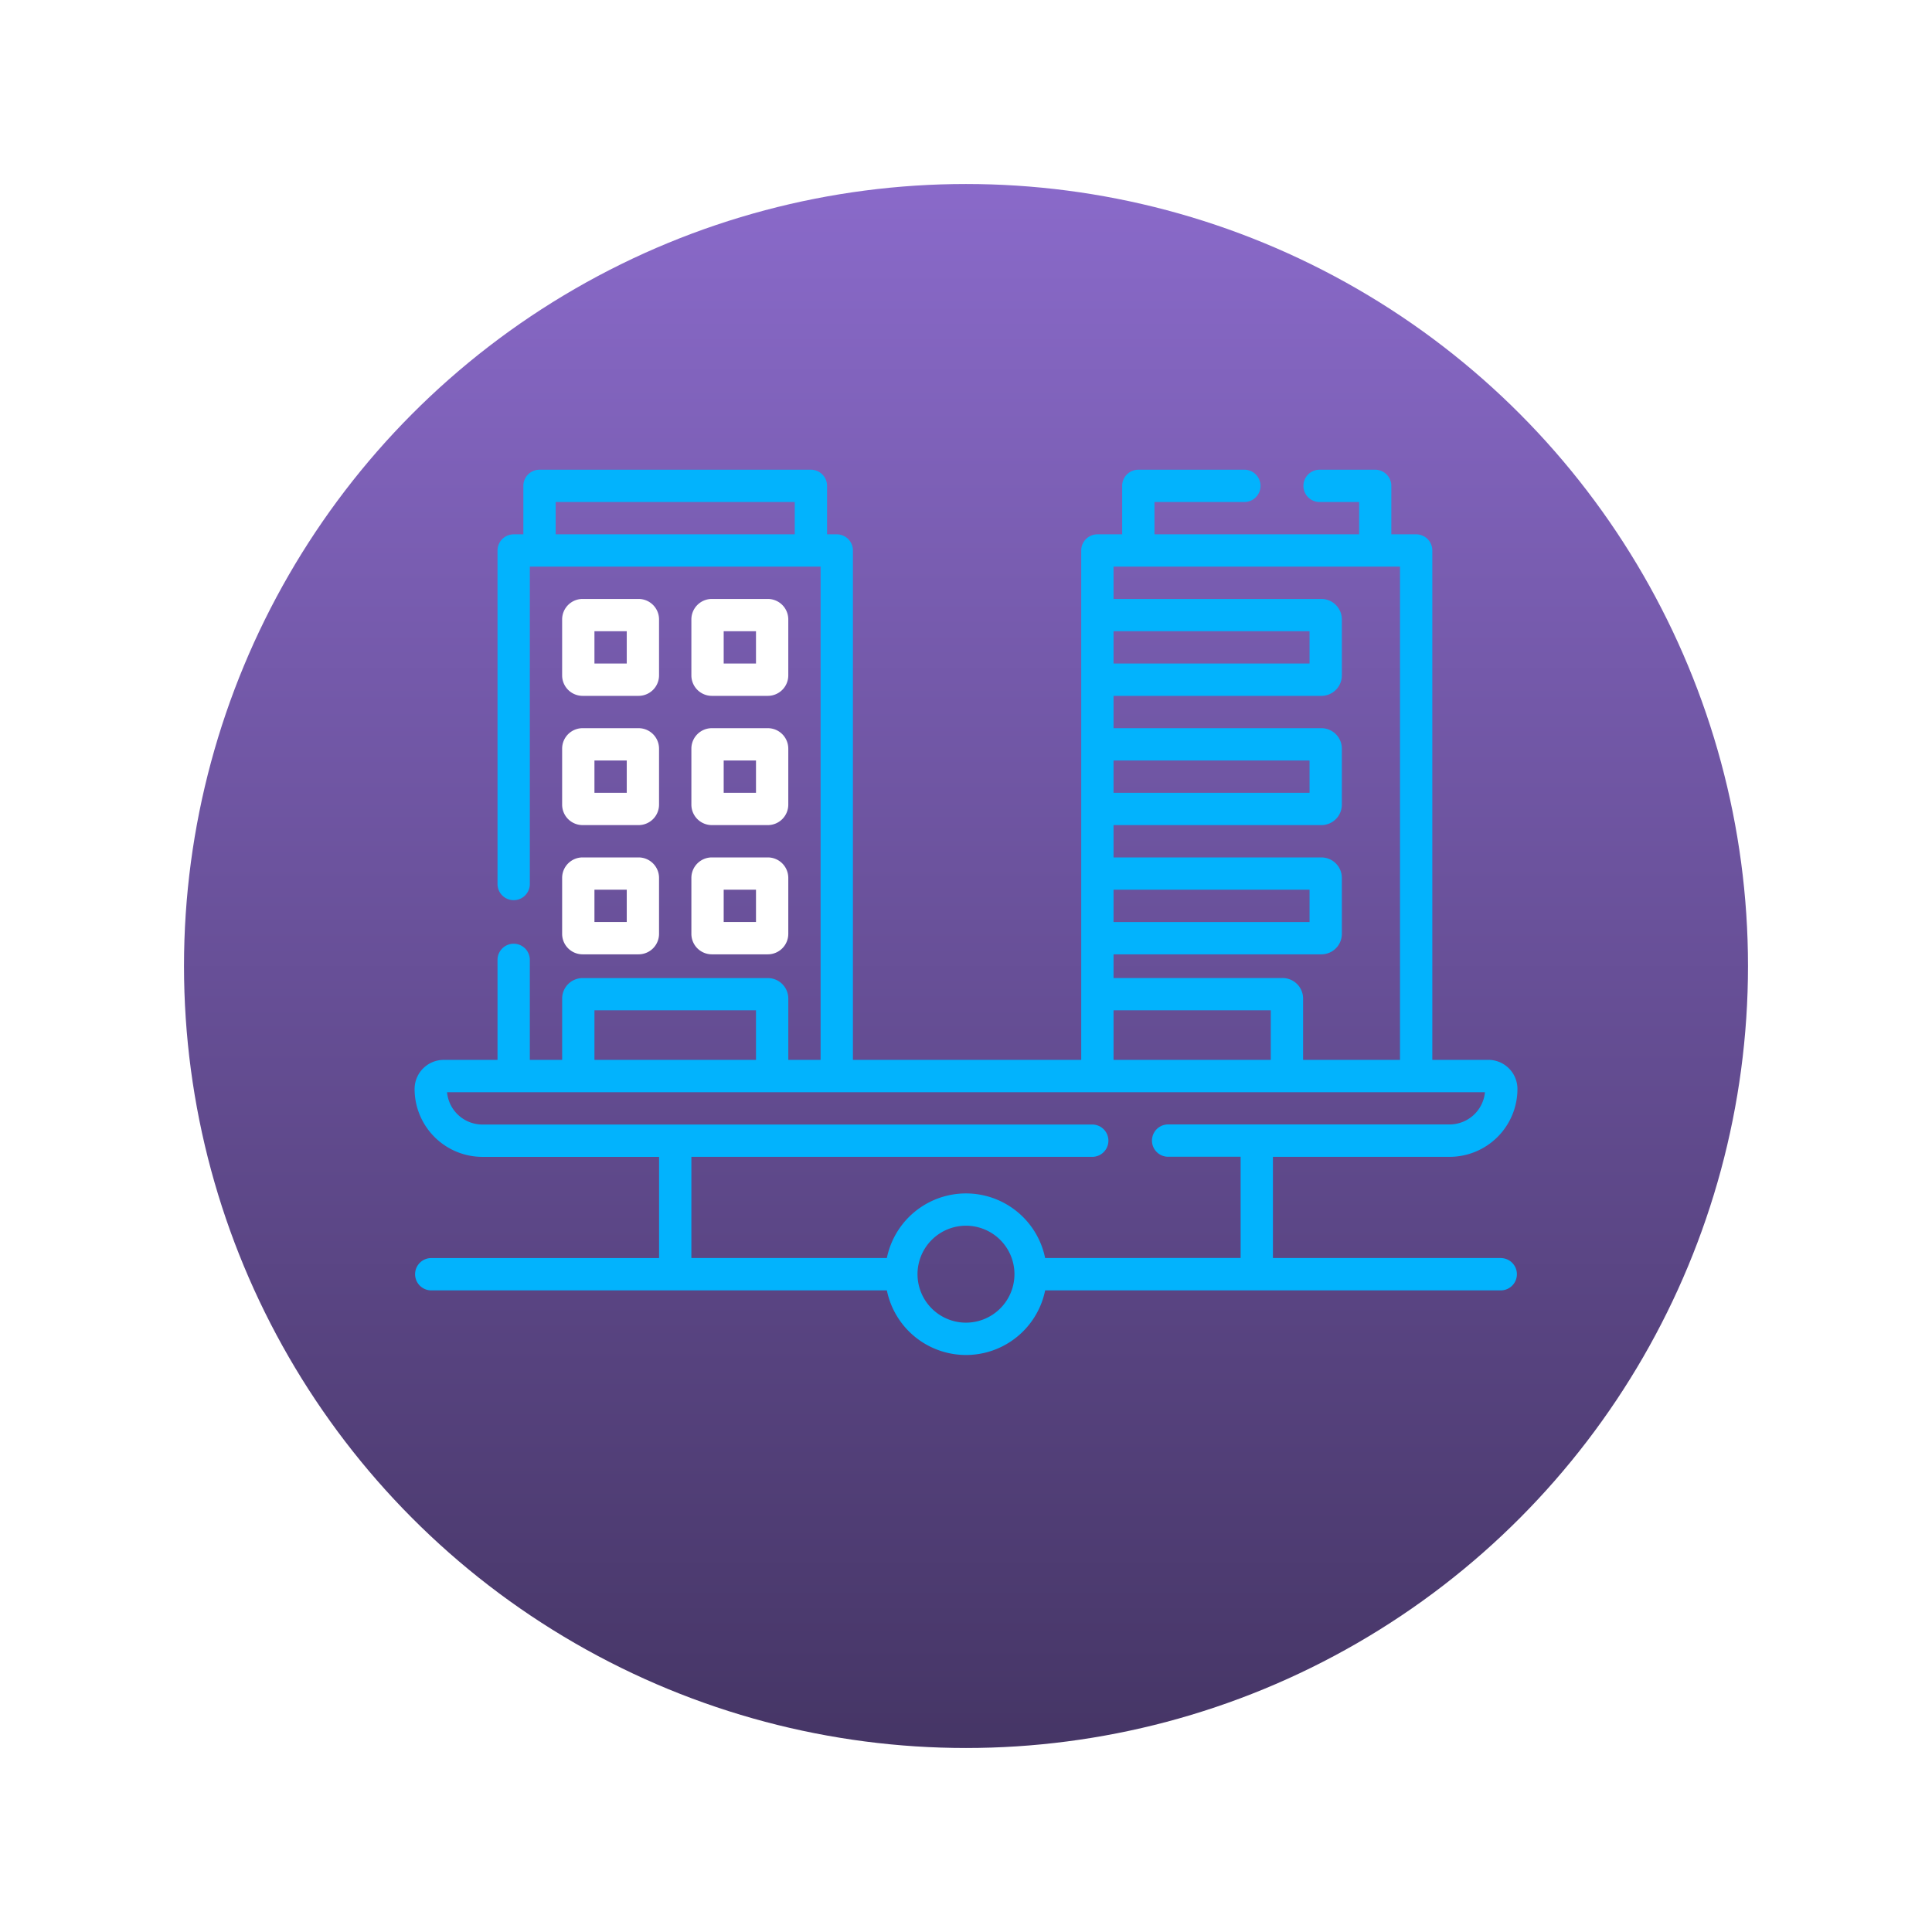
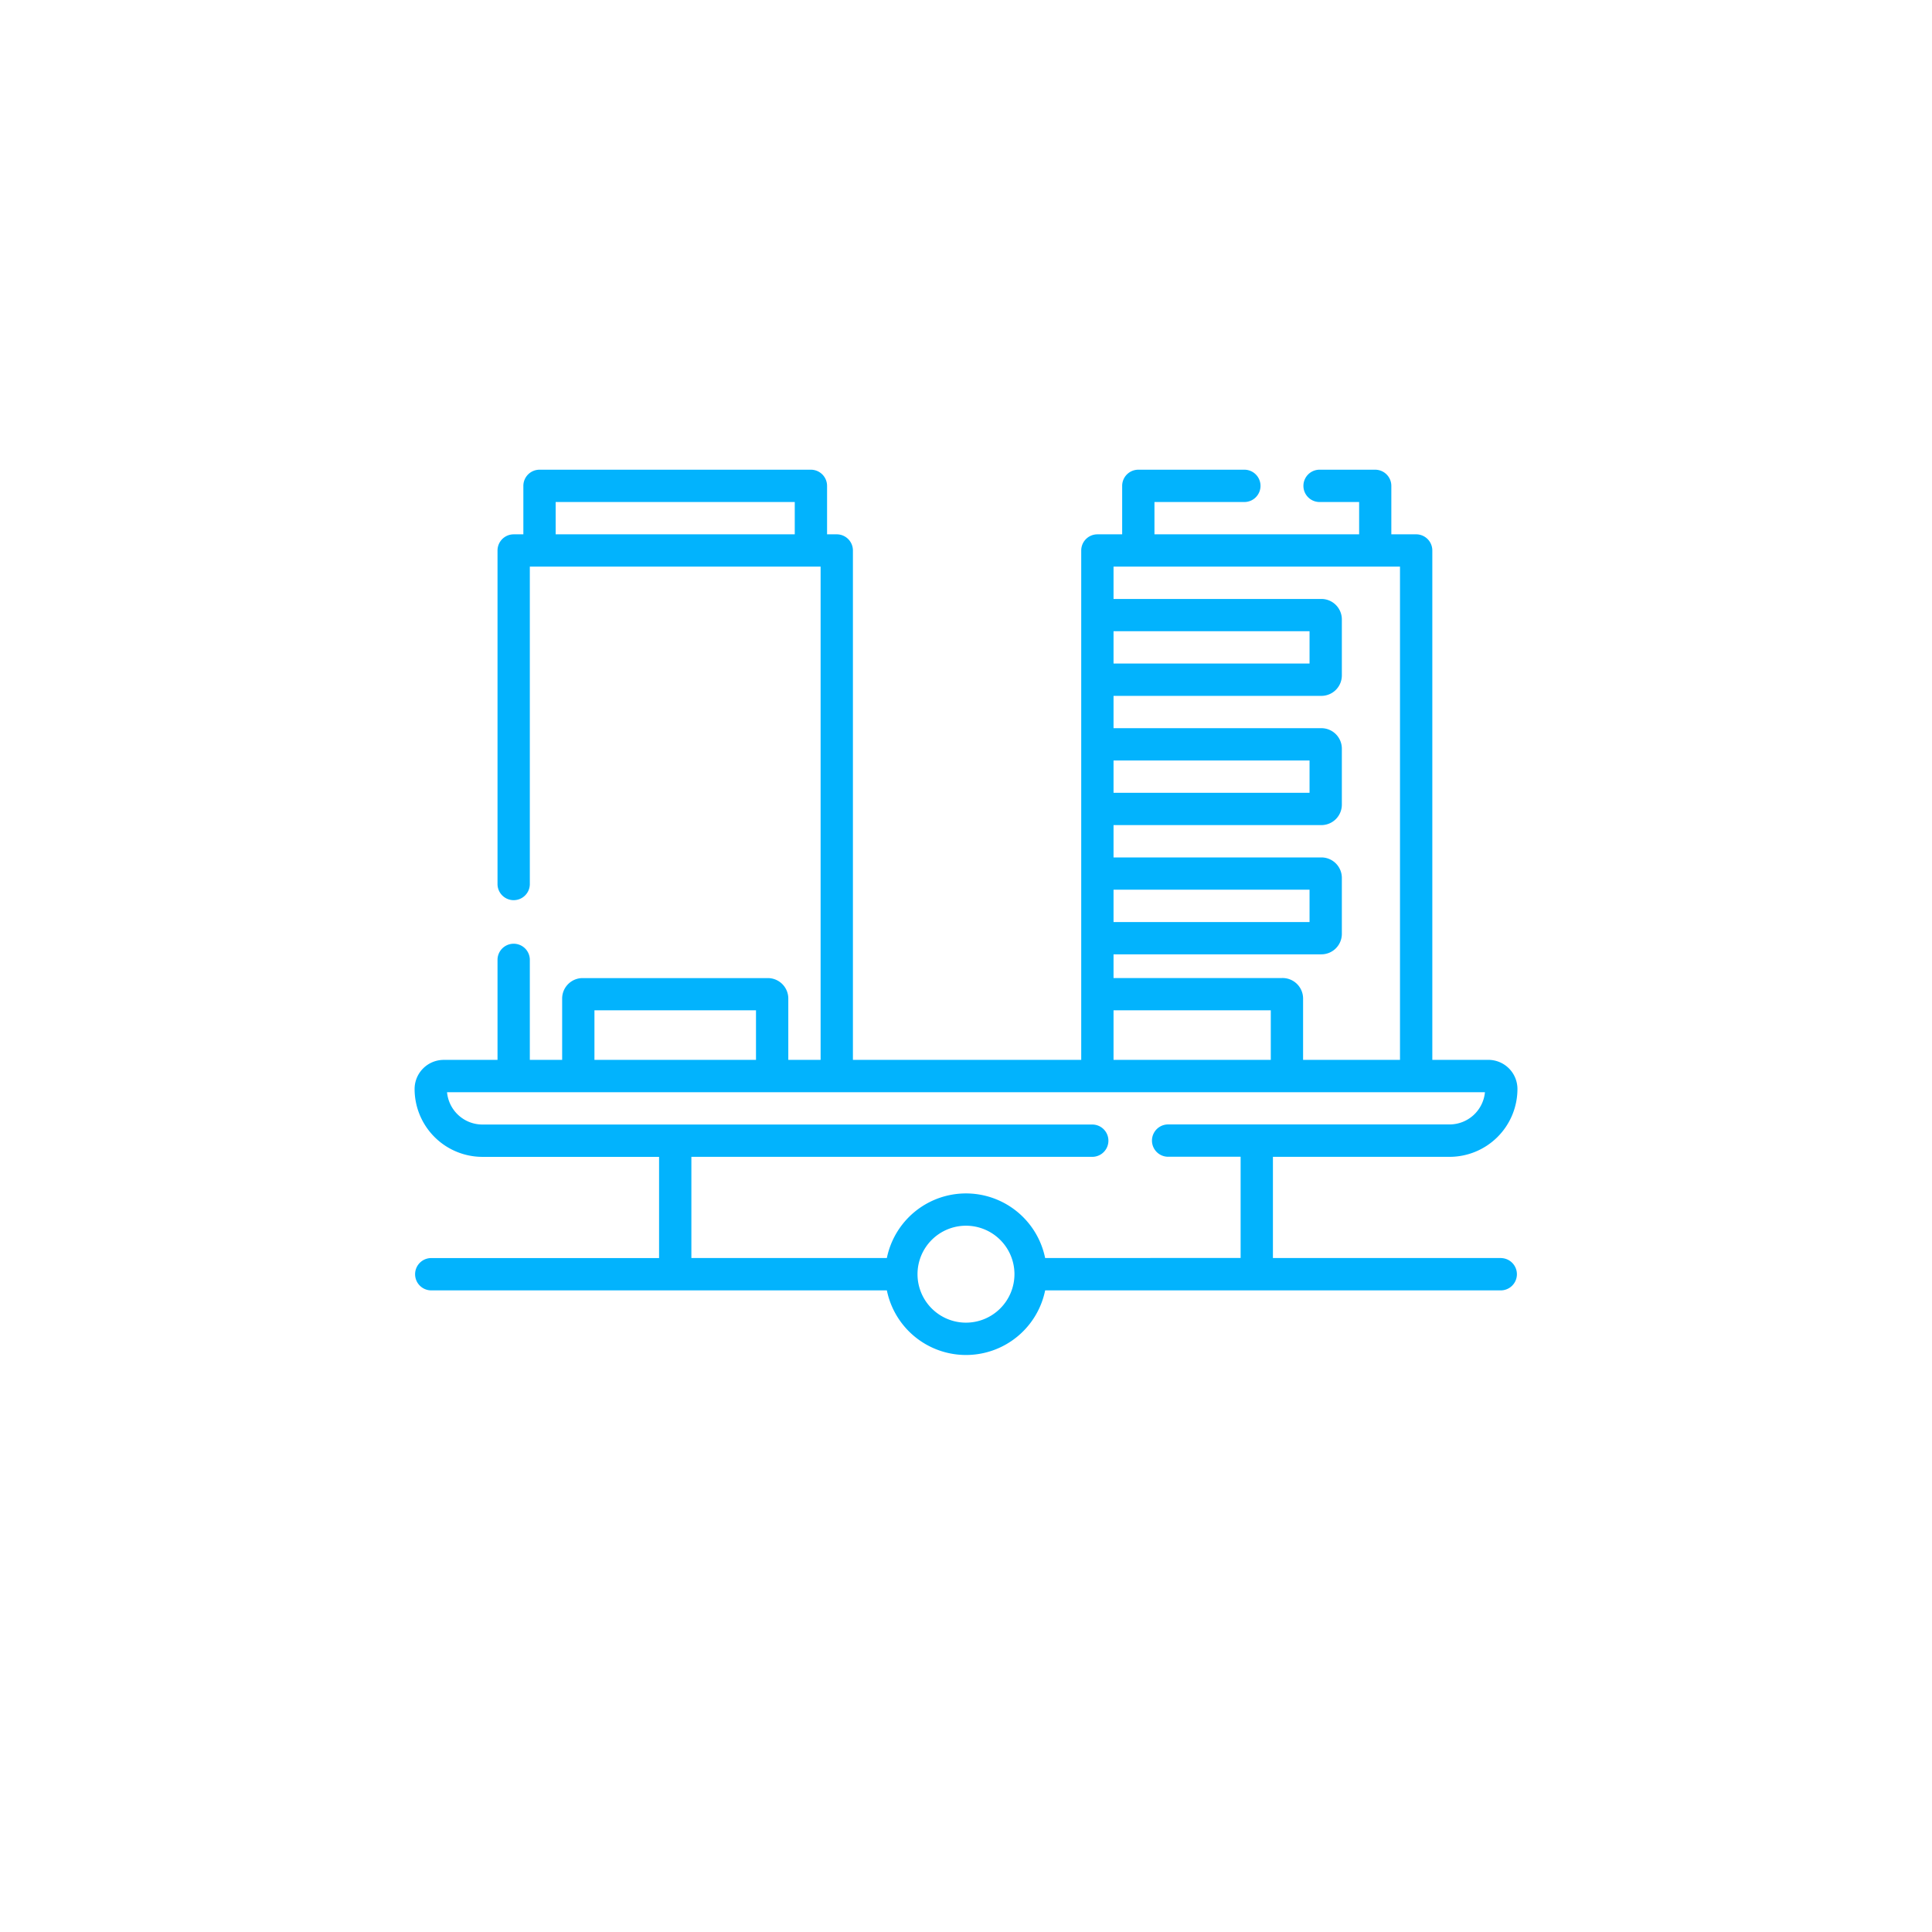
<svg xmlns="http://www.w3.org/2000/svg" width="126" height="126" viewBox="0 0 126 126">
  <defs>
    <style>.a{fill:url(#a);}.b{fill:#fff;}.c{fill:#02b3fd;}.d{filter:url(#b);}</style>
    <linearGradient id="a" x1="0.5" x2="0.5" y2="1" gradientUnits="objectBoundingBox">
      <stop offset="0" stop-color="#8a6aca" />
      <stop offset="1" stop-color="#453565" />
    </linearGradient>
    <filter id="b" x="0" y="0" width="126" height="126" filterUnits="userSpaceOnUse">
      <feOffset dy="4" input="SourceAlpha" />
      <feGaussianBlur stdDeviation="4" result="c" />
      <feFlood flood-opacity="0.102" />
      <feComposite operator="in" in2="c" />
      <feComposite in="SourceGraphic" />
    </filter>
  </defs>
  <g transform="translate(-1042 -1045)">
    <g class="d" transform="matrix(1, 0, 0, 1, 1042, 1045)">
-       <circle class="a" cx="51" cy="51" r="51" transform="translate(12 8)" />
-     </g>
+       </g>
    <g transform="translate(1069.039 1025.133)">
      <g transform="translate(0 50.5)">
-         <path class="b" d="M69.834,116.821h3.652a1.336,1.336,0,0,0,1.334-1.334v-3.652a1.336,1.336,0,0,0-1.334-1.334H69.834a1.336,1.336,0,0,0-1.334,1.334v3.652A1.336,1.336,0,0,0,69.834,116.821Zm.773-4.214h2.107v2.107H70.607Z" transform="translate(-58.878 -102.072)" />
        <path class="b" d="M129.834,116.821h3.652a1.336,1.336,0,0,0,1.334-1.334v-3.652a1.336,1.336,0,0,0-1.334-1.334h-3.652a1.336,1.336,0,0,0-1.334,1.334v3.652A1.336,1.336,0,0,0,129.834,116.821Zm.773-4.214h2.107v2.107h-2.107Z" transform="translate(-110.449 -102.072)" />
-         <path class="b" d="M68.5,175.487a1.336,1.336,0,0,0,1.334,1.334h3.652a1.336,1.336,0,0,0,1.334-1.334v-3.652a1.336,1.336,0,0,0-1.334-1.335H69.834a1.336,1.336,0,0,0-1.334,1.335Zm2.107-2.88h2.107v2.107H70.607Z" transform="translate(-58.878 -153.643)" />
        <path class="b" d="M128.5,175.487a1.336,1.336,0,0,0,1.334,1.334h3.652a1.336,1.336,0,0,0,1.334-1.334v-3.652a1.336,1.336,0,0,0-1.334-1.335h-3.652a1.336,1.336,0,0,0-1.334,1.335Zm2.107-2.88h2.107v2.107h-2.107Z" transform="translate(-110.449 -153.643)" />
-         <path class="b" d="M68.5,235.487a1.336,1.336,0,0,0,1.334,1.334h3.652a1.336,1.336,0,0,0,1.334-1.334v-3.652a1.336,1.336,0,0,0-1.334-1.334H69.834a1.336,1.336,0,0,0-1.334,1.334Zm2.107-2.88h2.107v2.107H70.607Z" transform="translate(-58.878 -205.215)" />
-         <path class="b" d="M128.5,235.487a1.336,1.336,0,0,0,1.334,1.334h3.652a1.336,1.336,0,0,0,1.334-1.334v-3.652a1.336,1.336,0,0,0-1.334-1.334h-3.652a1.336,1.336,0,0,0-1.334,1.334Zm2.107-2.88h2.107v2.107h-2.107Z" transform="translate(-110.449 -205.215)" />
+         <path class="b" d="M128.5,235.487a1.336,1.336,0,0,0,1.334,1.334h3.652a1.336,1.336,0,0,0,1.334-1.334v-3.652a1.336,1.336,0,0,0-1.334-1.334h-3.652a1.336,1.336,0,0,0-1.334,1.334Zh2.107v2.107h-2.107Z" transform="translate(-110.449 -205.215)" />
        <path class="c" d="M70.868,101.913H55.978v-6.6H67.5a4.43,4.43,0,0,0,4.425-4.425,1.9,1.9,0,0,0-1.9-1.9H66.373V55.768a1.054,1.054,0,0,0-1.054-1.054H63.7V51.554A1.054,1.054,0,0,0,62.651,50.5H58.988a1.054,1.054,0,0,0,0,2.107H61.6v2.107H48.252V52.607h5.83a1.054,1.054,0,1,0,0-2.107H47.2a1.054,1.054,0,0,0-1.054,1.054v3.161H44.53a1.054,1.054,0,0,0-1.054,1.054V88.989H28.586V55.768a1.054,1.054,0,0,0-1.054-1.054H26.9V51.554A1.054,1.054,0,0,0,25.847,50.5H8.147a1.054,1.054,0,0,0-1.054,1.054v3.161H6.462a1.054,1.054,0,0,0-1.054,1.054V77.552a1.054,1.054,0,0,0,2.107,0V56.821H26.479V88.989H24.372v-4a1.336,1.336,0,0,0-1.334-1.334H10.957a1.336,1.336,0,0,0-1.334,1.334v4H7.515V82.436a1.054,1.054,0,0,0-2.107,0v6.554H1.9a1.9,1.9,0,0,0-1.9,1.9,4.43,4.43,0,0,0,4.425,4.425H15.944v6.6H1.054a1.054,1.054,0,0,0,0,2.107H30.8a5.268,5.268,0,0,0,10.323,0H70.868a1.054,1.054,0,0,0,0-2.107ZM9.2,54.714V52.607H24.793v2.107Zm55.065,2.107V88.989H57.945V84.983a1.339,1.339,0,0,0-1.375-1.331H45.583V82.106H59.139a1.336,1.336,0,0,0,1.334-1.334V77.12a1.336,1.336,0,0,0-1.334-1.334H45.583V73.678H59.139a1.336,1.336,0,0,0,1.334-1.334V68.691a1.336,1.336,0,0,0-1.334-1.334H45.583V65.25H59.139a1.336,1.336,0,0,0,1.334-1.334V60.263a1.336,1.336,0,0,0-1.334-1.334H45.583V56.821ZM45.583,69.464H58.366v2.107H45.583Zm0,8.428H58.366V80H45.583Zm0-16.857H58.366v2.107H45.583Zm0,24.723H55.838v3.231H45.583Zm-33.854,0H22.265v3.231H11.729Zm24.231,20.369a3.161,3.161,0,1,1,3.161-3.161A3.164,3.164,0,0,1,35.961,106.127Zm5.162-4.214a5.268,5.268,0,0,0-10.323,0H18.051v-6.6H44.227a1.054,1.054,0,0,0,0-2.107H4.425A2.321,2.321,0,0,1,2.116,91.1H69.805A2.321,2.321,0,0,1,67.5,93.2H49.111a1.054,1.054,0,0,0,0,2.107h4.76v6.6Z" transform="translate(0 -50.5)" />
      </g>
    </g>
  </g>
</svg>